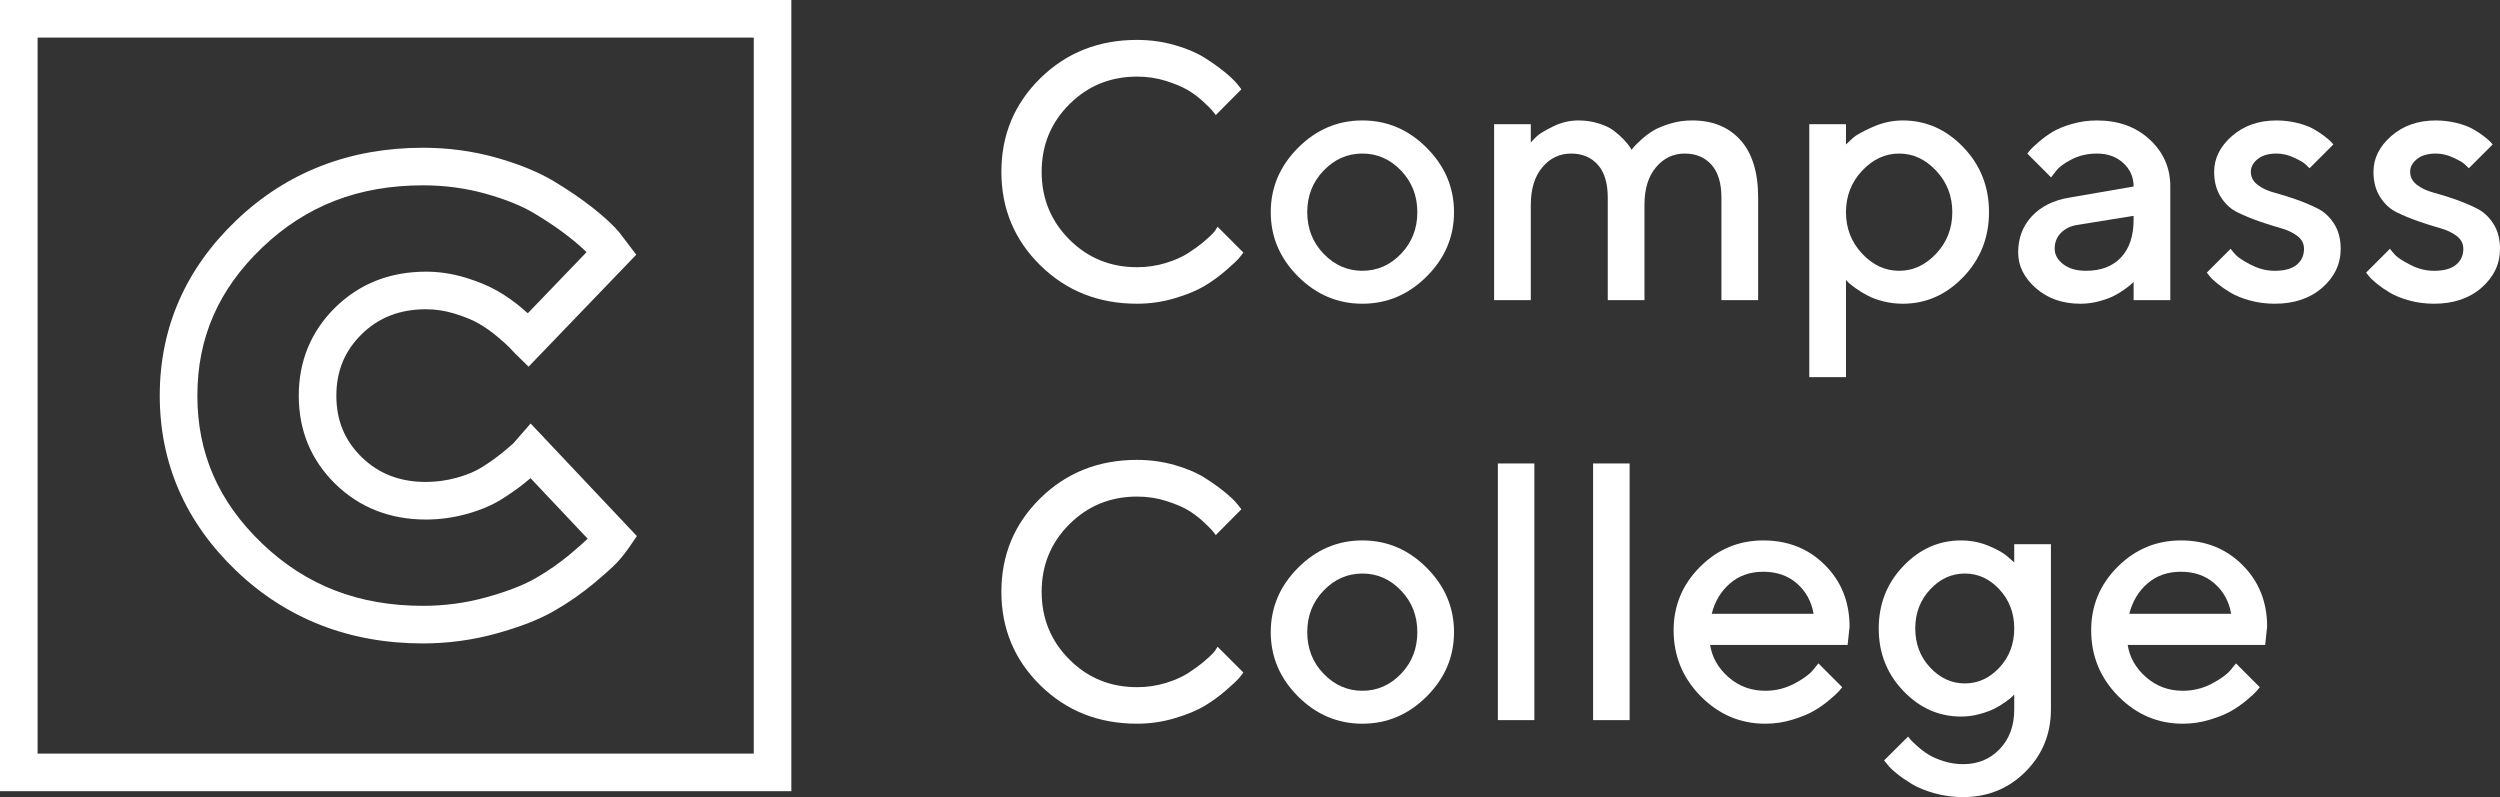
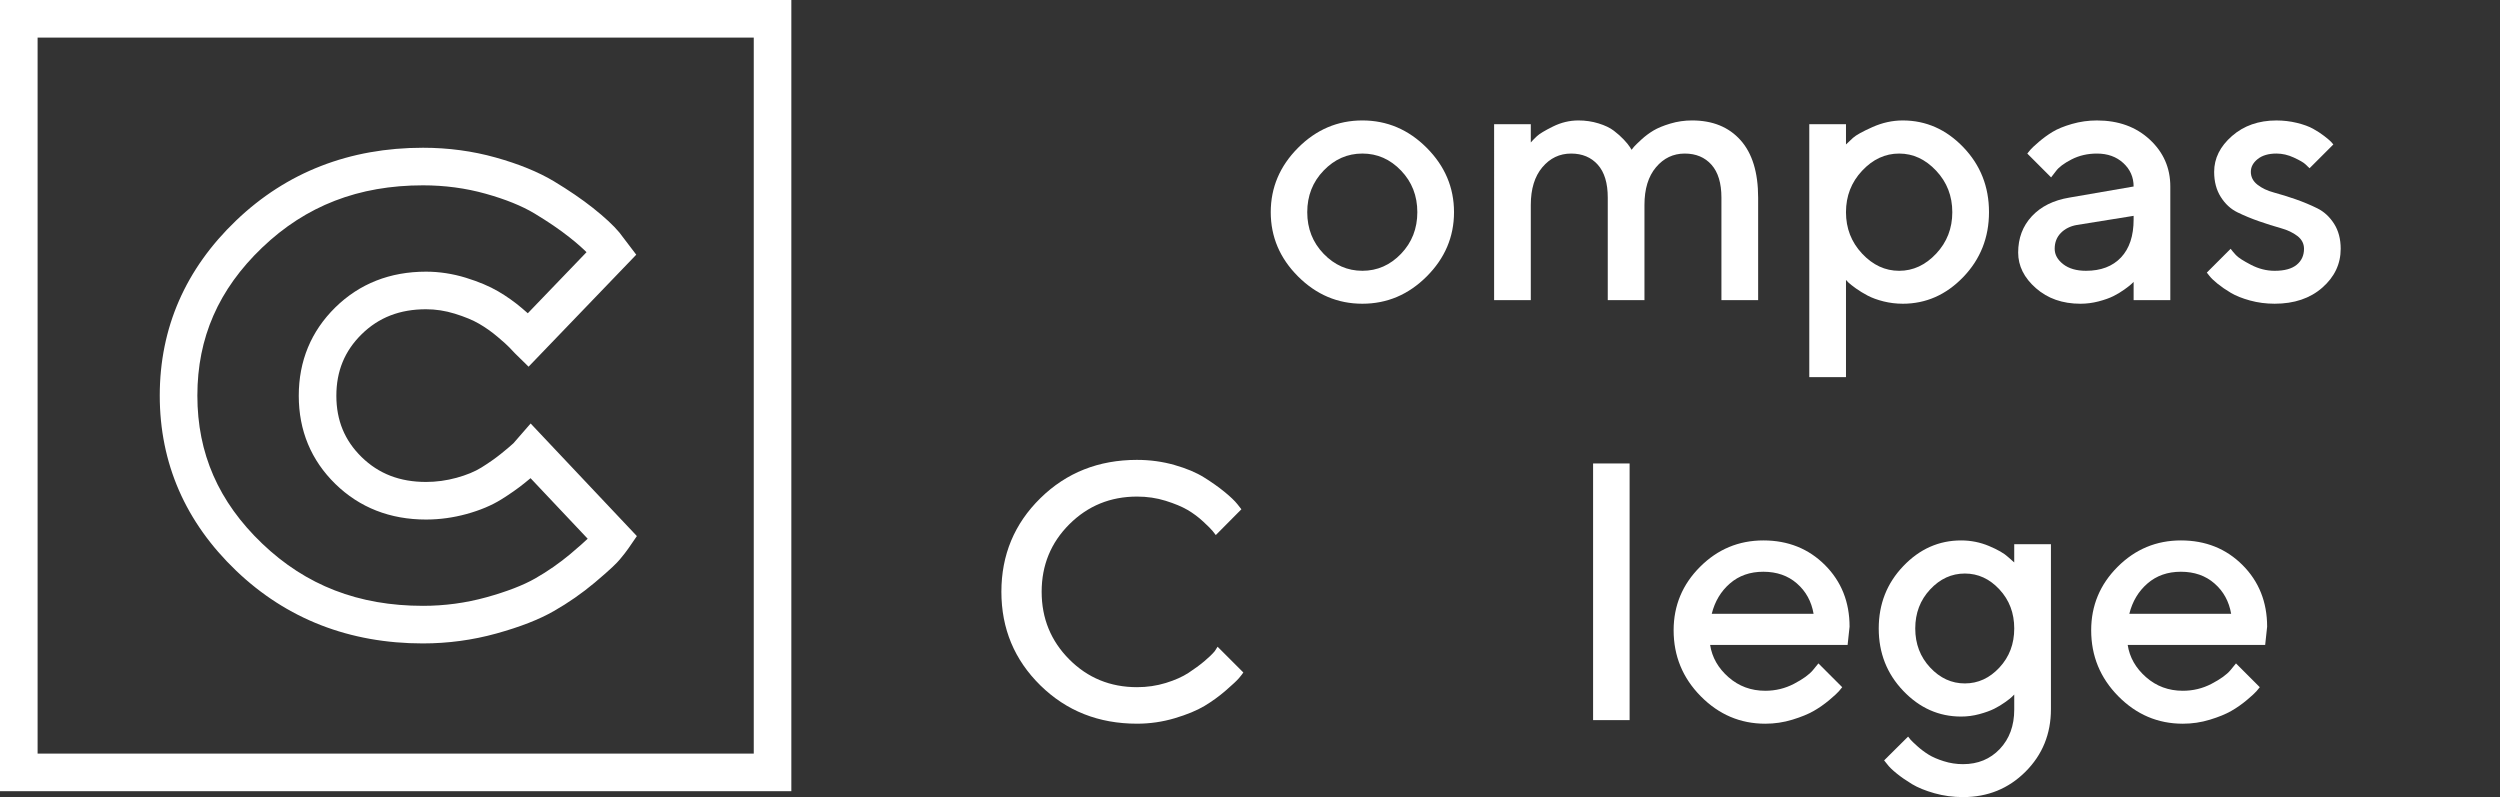
<svg xmlns="http://www.w3.org/2000/svg" id="Layer_2" data-name="Layer 2" viewBox="0 0 508 161.969">
  <rect x="0" y="0" width="508" height="161.969" fill="#333333" stroke="none" />
  <defs>
    <style>
      .cls-1 {
        stroke-width: 0px;
        fill: white;
      }
    </style>
  </defs>
  <g id="Layer_1-2" data-name="Layer 1">
    <g>
-       <path class="cls-1" d="m231.05,8.11c2.641,0,5.175.346,7.598,1.036,2.425.69,4.432,1.535,6.022,2.528,1.588.991,2.975,1.974,4.161,2.945,1.189.971,2.062,1.806,2.621,2.508l.8,1.018-5.202,5.237c-.145-.191-.359-.467-.637-.815-.278-.351-.913-.991-1.909-1.911-.993-.923-2.059-1.716-3.198-2.383-1.144-.665-2.629-1.282-4.457-1.854-1.831-.572-3.762-.853-5.799-.853-5.408,0-9.99,1.871-13.75,5.614-3.755,3.747-5.636,8.325-5.636,13.733,0,5.405,1.874,9.988,5.621,13.748,3.745,3.757,8.333,5.636,13.765,5.636,2.037,0,3.983-.286,5.834-.853,1.859-.572,3.396-1.257,4.62-2.057,1.222-.8,2.303-1.593,3.238-2.38.931-.788,1.628-1.462,2.089-2.019l.582-.911,5.237,5.237c-.193.293-.492.675-.89,1.146-.399.472-1.284,1.304-2.654,2.491-1.372,1.189-2.827,2.245-4.364,3.166-1.54.92-3.554,1.751-6.037,2.491-2.488.74-5.039,1.109-7.655,1.109-7.808,0-14.355-2.594-19.642-7.781-5.282-5.192-7.926-11.533-7.926-19.023,0-7.495,2.644-13.836,7.926-19.02,5.287-5.19,11.834-7.783,19.642-7.783" />
      <path class="cls-1" d="m263.758,56.169c-3.695-3.695-5.543-8.049-5.543-13.053,0-5.009,1.849-9.366,5.543-13.076,3.7-3.71,8.057-5.566,13.076-5.566s9.378,1.856,13.076,5.566c3.697,3.71,5.546,8.067,5.546,13.076,0,5.004-1.849,9.358-5.546,13.053-3.697,3.7-8.057,5.548-13.076,5.548s-9.376-1.849-13.076-5.548m20.934-4.598c2.205-2.305,3.308-5.122,3.308-8.455,0-3.336-1.104-6.155-3.308-8.455-2.207-2.305-4.826-3.459-7.858-3.459-3.027,0-5.656,1.154-7.873,3.459-2.22,2.3-3.328,5.119-3.328,8.455,0,3.334,1.109,6.15,3.328,8.455,2.217,2.3,4.846,3.454,7.873,3.454,3.033,0,5.651-1.154,7.858-3.454" />
      <path class="cls-1" d="m349.794,60.99v-20.841c0-2.932-.675-5.157-2.019-6.672-1.344-1.512-3.158-2.273-5.438-2.273-2.328,0-4.274.928-5.837,2.782-1.565,1.856-2.345,4.407-2.345,7.655v19.349h-7.457v-20.841c0-2.932-.67-5.157-2.019-6.672-1.344-1.512-3.158-2.273-5.435-2.273-2.328,0-4.272.928-5.837,2.782-1.563,1.856-2.348,4.407-2.348,7.655v19.349h-7.455V25.237h7.455v3.71c.293-.339.697-.757,1.219-1.252.522-.499,1.615-1.159,3.276-1.982,1.66-.825,3.386-1.239,5.18-1.239,1.432,0,2.797.201,4.094.602s2.333.895,3.108,1.49c.778.594,1.452,1.194,2.019,1.801.572.607.976,1.101,1.219,1.49l.366.582c.095-.143.258-.349.487-.617.233-.266.727-.753,1.492-1.455.763-.702,1.583-1.317,2.456-1.839.87-.519,2.017-.993,3.436-1.417,1.42-.426,2.892-.637,4.42-.637,4.171,0,7.45,1.334,9.838,4.001,2.388,2.669,3.584,6.559,3.584,11.674v20.841h-7.457Z" />
      <path class="cls-1" d="m386.635,61.717c-1.334,0-2.629-.161-3.893-.472-1.262-.316-2.34-.71-3.238-1.181-.895-.477-1.691-.961-2.38-1.455-.69-.499-1.196-.895-1.508-1.184l-.512-.544v19.748h-7.457V25.237h7.457v4.114c.339-.341.82-.788,1.437-1.347.619-.557,1.934-1.284,3.946-2.182,2.014-.898,4.063-1.347,6.148-1.347,4.726,0,8.832,1.811,12.313,5.44,3.477,3.622,5.217,8.016,5.217,13.181s-1.741,9.562-5.217,13.184c-3.481,3.624-7.588,5.438-12.313,5.438m6.802-27.022c-2.185-2.328-4.693-3.494-7.53-3.494s-5.348,1.166-7.527,3.494c-2.182,2.325-3.276,5.134-3.276,8.42s1.094,6.09,3.276,8.418c2.18,2.33,4.69,3.492,7.527,3.492s5.345-1.161,7.53-3.492c2.182-2.328,3.271-5.132,3.271-8.418s-1.089-6.095-3.271-8.42" />
      <path class="cls-1" d="m441.008,60.99h-7.457v-3.71c-.1.095-.263.256-.492.472-.233.218-.69.577-1.382,1.074-.69.497-1.437.946-2.237,1.347-.8.399-1.806.757-3.02,1.074-1.212.311-2.433.472-3.672.472-3.637,0-6.657-1.056-9.055-3.165-2.4-2.109-3.602-4.52-3.602-7.236,0-2.932.928-5.393,2.782-7.382,1.856-1.987,4.394-3.248,7.62-3.785l13.058-2.255c0-1.889-.697-3.477-2.092-4.763-1.395-1.284-3.183-1.929-5.365-1.929-1.891,0-3.604.396-5.147,1.184-1.538.79-2.601,1.583-3.181,2.383l-.983,1.274-4.836-4.841c.146-.193.346-.442.602-.743.251-.304.823-.838,1.706-1.603.888-.762,1.826-1.447,2.819-2.054.993-.604,2.308-1.146,3.946-1.618,1.638-.472,3.328-.71,5.074-.71,4.364,0,7.941,1.292,10.728,3.875,2.789,2.581,4.186,5.762,4.186,9.544v23.096Zm-17.131-5.965c3.03,0,5.4-.903,7.111-2.711,1.706-1.806,2.563-4.379,2.563-7.728v-.727l-11.568,1.859c-1.332.241-2.41.788-3.233,1.633-.828.85-1.239,1.916-1.239,3.201,0,1.189.577,2.232,1.728,3.13,1.151.896,2.699,1.344,4.638,1.344" />
      <path class="cls-1" d="m474.139,29.35l-4.838,4.836c-.193-.193-.479-.467-.855-.818-.374-.354-1.151-.8-2.328-1.347-1.174-.547-2.358-.818-3.547-.818-1.6,0-2.867.371-3.8,1.109-.933.74-1.4,1.608-1.4,2.601,0,1.041.447,1.914,1.347,2.619.898.705,2.024,1.237,3.381,1.6,1.359.364,2.819.818,4.384,1.362,1.56.549,3.03,1.159,4.4,1.839s2.501,1.723,3.399,3.128c.895,1.407,1.347,3.105,1.347,5.092,0,3.078-1.244,5.709-3.727,7.891-2.486,2.182-5.716,3.273-9.692,3.273-1.748,0-3.414-.218-5.001-.652-1.588-.439-2.89-.958-3.91-1.565-1.018-.604-1.909-1.219-2.674-1.836-.762-.617-1.314-1.146-1.653-1.583l-.547-.69,4.839-4.838c.241.339.602.762,1.071,1.272.472.512,1.492,1.171,3.058,1.982,1.563.815,3.168,1.219,4.818,1.219,1.987,0,3.477-.404,4.472-1.219.993-.81,1.492-1.896,1.492-3.253,0-1.043-.449-1.911-1.344-2.601-.9-.69-2.027-1.222-3.386-1.6-1.357-.376-2.819-.838-4.379-1.382-1.565-.544-3.032-1.149-4.4-1.818-1.372-.667-2.506-1.708-3.401-3.128-.9-1.417-1.349-3.12-1.349-5.109,0-2.742,1.209-5.165,3.619-7.274,2.413-2.109,5.425-3.165,9.037-3.165,1.432,0,2.819.166,4.166.492,1.344.329,2.443.727,3.291,1.201.85.472,1.593.958,2.237,1.455.642.494,1.109.89,1.4,1.184l.474.544Z" />
-       <path class="cls-1" d="m506.51,29.35l-4.838,4.836c-.193-.193-.479-.467-.855-.818-.374-.354-1.151-.8-2.328-1.347-1.174-.547-2.358-.818-3.547-.818-1.6,0-2.867.371-3.8,1.109-.933.74-1.4,1.608-1.4,2.601,0,1.041.447,1.914,1.347,2.619.898.705,2.024,1.237,3.381,1.6,1.359.364,2.819.818,4.384,1.362,1.56.549,3.03,1.159,4.4,1.839s2.501,1.723,3.399,3.128c.895,1.407,1.347,3.105,1.347,5.092,0,3.078-1.244,5.709-3.727,7.891-2.486,2.182-5.716,3.273-9.692,3.273-1.748,0-3.414-.218-5.001-.652-1.588-.439-2.89-.958-3.91-1.565-1.018-.604-1.909-1.219-2.674-1.836-.762-.617-1.314-1.146-1.653-1.583l-.547-.69,4.839-4.838c.241.339.602.762,1.071,1.272.472.512,1.492,1.171,3.058,1.982,1.563.815,3.168,1.219,4.818,1.219,1.987,0,3.477-.404,4.472-1.219.993-.81,1.492-1.896,1.492-3.253,0-1.043-.449-1.911-1.344-2.601-.9-.69-2.027-1.222-3.386-1.6-1.357-.376-2.819-.838-4.379-1.382-1.565-.544-3.032-1.149-4.4-1.818-1.372-.667-2.506-1.708-3.401-3.128-.9-1.417-1.349-3.12-1.349-5.109,0-2.742,1.209-5.165,3.619-7.274,2.413-2.109,5.425-3.165,9.037-3.165,1.432,0,2.819.166,4.166.492,1.344.329,2.443.727,3.291,1.201.85.472,1.593.958,2.237,1.455.642.494,1.109.89,1.4,1.184l.474.544Z" />
      <path class="cls-1" d="m231.05,93.449c2.641,0,5.175.346,7.598,1.036,2.425.69,4.432,1.535,6.022,2.528,1.588.993,2.975,1.974,4.161,2.945,1.189.971,2.062,1.806,2.621,2.508l.8,1.018-5.202,5.24c-.145-.193-.359-.469-.637-.818-.278-.351-.913-.991-1.909-1.911-.993-.923-2.059-1.716-3.198-2.383-1.144-.665-2.629-1.282-4.457-1.854-1.831-.572-3.762-.853-5.799-.853-5.408,0-9.99,1.874-13.75,5.616-3.755,3.745-5.636,8.322-5.636,13.73,0,5.405,1.874,9.988,5.621,13.748,3.745,3.757,8.333,5.636,13.765,5.636,2.037,0,3.983-.286,5.834-.853,1.859-.572,3.396-1.257,4.62-2.057,1.222-.8,2.303-1.593,3.238-2.38.931-.788,1.628-1.462,2.089-2.019l.582-.911,5.237,5.237c-.193.293-.492.675-.89,1.146-.399.472-1.284,1.304-2.654,2.491-1.372,1.189-2.827,2.245-4.364,3.166-1.54.92-3.554,1.751-6.037,2.491-2.488.74-5.039,1.109-7.655,1.109-7.808,0-14.355-2.594-19.642-7.781-5.282-5.192-7.926-11.531-7.926-19.023,0-7.495,2.644-13.833,7.926-19.02,5.287-5.19,11.834-7.783,19.642-7.783" />
-       <path class="cls-1" d="m263.758,141.511c-3.695-3.697-5.543-8.052-5.543-13.056,0-5.009,1.849-9.366,5.543-13.076,3.7-3.71,8.057-5.566,13.076-5.566s9.378,1.856,13.076,5.566c3.697,3.71,5.546,8.067,5.546,13.076,0,5.004-1.849,9.358-5.546,13.056-3.697,3.697-8.057,5.546-13.076,5.546s-9.376-1.849-13.076-5.546m20.934-4.6c2.205-2.305,3.308-5.122,3.308-8.455,0-3.336-1.104-6.155-3.308-8.455-2.207-2.305-4.826-3.459-7.858-3.459-3.027,0-5.656,1.154-7.873,3.459-2.22,2.3-3.328,5.119-3.328,8.455,0,3.334,1.109,6.15,3.328,8.455,2.217,2.3,4.846,3.454,7.873,3.454,3.033,0,5.651-1.154,7.858-3.454" />
-       <rect class="cls-1" x="304.367" y="94.176" width="7.419" height="52.152" />
      <rect class="cls-1" x="323.716" y="94.176" width="7.419" height="52.152" />
      <path class="cls-1" d="m375.434,131.056h-27.935c.389,2.521,1.63,4.703,3.73,6.547,2.094,1.841,4.585,2.762,7.472,2.762,2.084,0,4.031-.472,5.839-1.417,1.806-.948,3.085-1.866,3.835-2.764l1.129-1.382,4.836,4.836c-.145.196-.369.469-.675.818-.301.351-.948.946-1.941,1.783-.998.838-2.049,1.578-3.165,2.217-1.116.645-2.563,1.237-4.347,1.783-1.781.547-3.617.818-5.511.818-5.069,0-9.436-1.859-13.113-5.583-3.672-3.717-5.508-8.189-5.508-13.399,0-5.019,1.788-9.316,5.368-12.893,3.572-3.577,7.866-5.368,12.872-5.368s9.175,1.67,12.511,5.001c3.333,3.334,5.001,7.512,5.001,12.531l-.399,3.71Zm-17.132-14.877c-2.694,0-4.951.793-6.785,2.383-1.831,1.588-3.06,3.642-3.69,6.163h20.693c-.434-2.521-1.563-4.575-3.384-6.163-1.816-1.59-4.096-2.383-6.835-2.383" />
      <path class="cls-1" d="m409.293,144.183v-3.055l-.472.472c-.218.221-.675.579-1.365,1.074-.692.499-1.435.946-2.235,1.349-.8.396-1.808.762-3.02,1.089-1.212.329-2.451.492-3.71.492-4.51,0-8.425-1.741-11.746-5.22-3.326-3.479-4.986-7.703-4.986-12.674,0-4.969,1.66-9.193,4.986-12.674,3.321-3.481,7.236-5.222,11.746-5.222,1.987,0,3.88.379,5.674,1.131,1.793.75,3.09,1.502,3.893,2.252l1.234,1.091v-3.71h7.457v33.533c0,5.019-1.721,9.251-5.165,12.694-3.444,3.441-7.675,5.165-12.694,5.165-2.037,0-3.976-.263-5.819-.785-1.844-.522-3.356-1.139-4.545-1.851-1.186-.72-2.23-1.44-3.125-2.167-.9-.727-1.543-1.357-1.931-1.889l-.617-.765,4.871-4.839c.098.146.256.346.477.602.216.256.682.702,1.397,1.344.717.645,1.475,1.212,2.275,1.711s1.831.946,3.093,1.344c1.259.401,2.566.602,3.925.602,3.033,0,5.523-1.033,7.477-3.093,1.949-2.062,2.925-4.728,2.925-8.001m-17.094-24.403c-2.012,2.16-3.02,4.798-3.02,7.929,0,3.128,1.008,5.772,3.02,7.926,2.012,2.16,4.364,3.238,7.058,3.238,2.689,0,5.034-1.079,7.036-3.238,2.002-2.155,3-4.798,3-7.926,0-3.13-.998-5.769-3-7.929-2.002-2.16-4.347-3.238-7.036-3.238-2.694,0-5.047,1.079-7.058,3.238" />
      <path class="cls-1" d="m460.283,131.056h-27.935c.389,2.521,1.63,4.703,3.73,6.547,2.094,1.841,4.585,2.762,7.472,2.762,2.084,0,4.031-.472,5.839-1.417,1.806-.948,3.085-1.866,3.835-2.764l1.129-1.382,4.836,4.836c-.146.196-.369.469-.675.818-.301.351-.948.946-1.941,1.783-.998.838-2.049,1.578-3.166,2.217-1.116.645-2.563,1.237-4.347,1.783-1.781.547-3.617.818-5.511.818-5.069,0-9.436-1.859-13.113-5.583-3.672-3.717-5.508-8.189-5.508-13.399,0-5.019,1.788-9.316,5.368-12.893,3.572-3.577,7.866-5.368,12.872-5.368s9.175,1.67,12.511,5.001c3.334,3.334,5.002,7.512,5.002,12.531l-.399,3.71Zm-17.131-14.877c-2.694,0-4.951.793-6.785,2.383-1.831,1.588-3.06,3.642-3.69,6.163h20.693c-.434-2.521-1.563-4.575-3.384-6.163-1.816-1.59-4.096-2.383-6.835-2.383" />
      <path class="cls-1" d="m160.801,160.771H0V0h160.801v160.771Zm-153.16-7.64h145.523V7.638H7.64v145.493Z" />
      <path class="cls-1" d="m85.958,130.745c-14.944,0-27.724-4.974-37.978-14.781-10.296-9.858-15.519-21.827-15.519-35.58s5.222-25.725,15.519-35.577c10.254-9.812,23.034-14.784,37.978-14.784,5.107,0,10.081.667,14.781,1.989,4.658,1.299,8.628,2.92,11.799,4.813,3.095,1.869,5.696,3.647,7.961,5.438,2.383,1.894,4.129,3.517,5.343,4.964l3.444,4.527-21.88,22.758-2.754-2.701c-.288-.286-.685-.692-1.184-1.247-.341-.369-1.139-1.081-2.333-2.097-1.174-1.001-2.443-1.899-3.78-2.679-1.249-.73-2.915-1.42-4.949-2.052-1.964-.602-3.875-.895-5.837-.895-5.318,0-9.597,1.658-13.078,5.072-3.461,3.404-5.144,7.495-5.144,12.504,0,5.007,1.683,9.082,5.142,12.469,3.481,3.394,7.761,5.047,13.081,5.047,2.069,0,4.156-.283,6.2-.845,2.029-.559,3.725-1.257,5.037-2.077,1.533-.956,2.864-1.889,3.956-2.769,1.076-.863,1.934-1.588,2.566-2.17l3.497-4.016,21.586,22.88-1.748,2.541c-.384.557-.961,1.304-1.736,2.225-.562.665-1.648,1.801-5.097,4.703-2.563,2.15-5.345,4.086-8.272,5.756-3.012,1.728-6.845,3.226-11.709,4.573-4.811,1.334-9.822,2.012-14.892,2.012m0-93.085c-13.093,0-23.788,4.141-32.698,12.662-8.854,8.478-13.158,18.31-13.158,30.062,0,11.749,4.304,21.584,13.158,30.059,8.909,8.523,19.605,12.664,32.698,12.664,4.379,0,8.704-.584,12.852-1.733,4.181-1.159,7.527-2.453,9.955-3.843,2.538-1.447,4.941-3.123,7.151-4.976,1.851-1.558,2.905-2.513,3.499-3.085l-11.611-12.303c-.384.321-.8.662-1.252,1.026-1.344,1.081-2.882,2.162-4.698,3.296-1.946,1.214-4.319,2.21-7.061,2.962-2.704.743-5.471,1.121-8.225,1.121-7.307,0-13.505-2.433-18.418-7.224-4.941-4.828-7.442-10.861-7.442-17.932,0-7.066,2.501-13.108,7.432-17.954l.002-.003c4.914-4.816,11.112-7.256,18.426-7.256,2.694,0,5.415.416,8.092,1.237,2.631.815,4.768,1.716,6.542,2.749,1.728,1.008,3.371,2.172,4.884,3.461.426.364.815.7,1.161,1.006l11.932-12.409c-.68-.682-1.776-1.686-3.429-2.997-1.977-1.568-4.382-3.208-7.149-4.876-2.571-1.54-5.915-2.89-9.92-4.008-4.038-1.134-8.315-1.706-12.724-1.706" />
    </g>
  </g>
</svg>